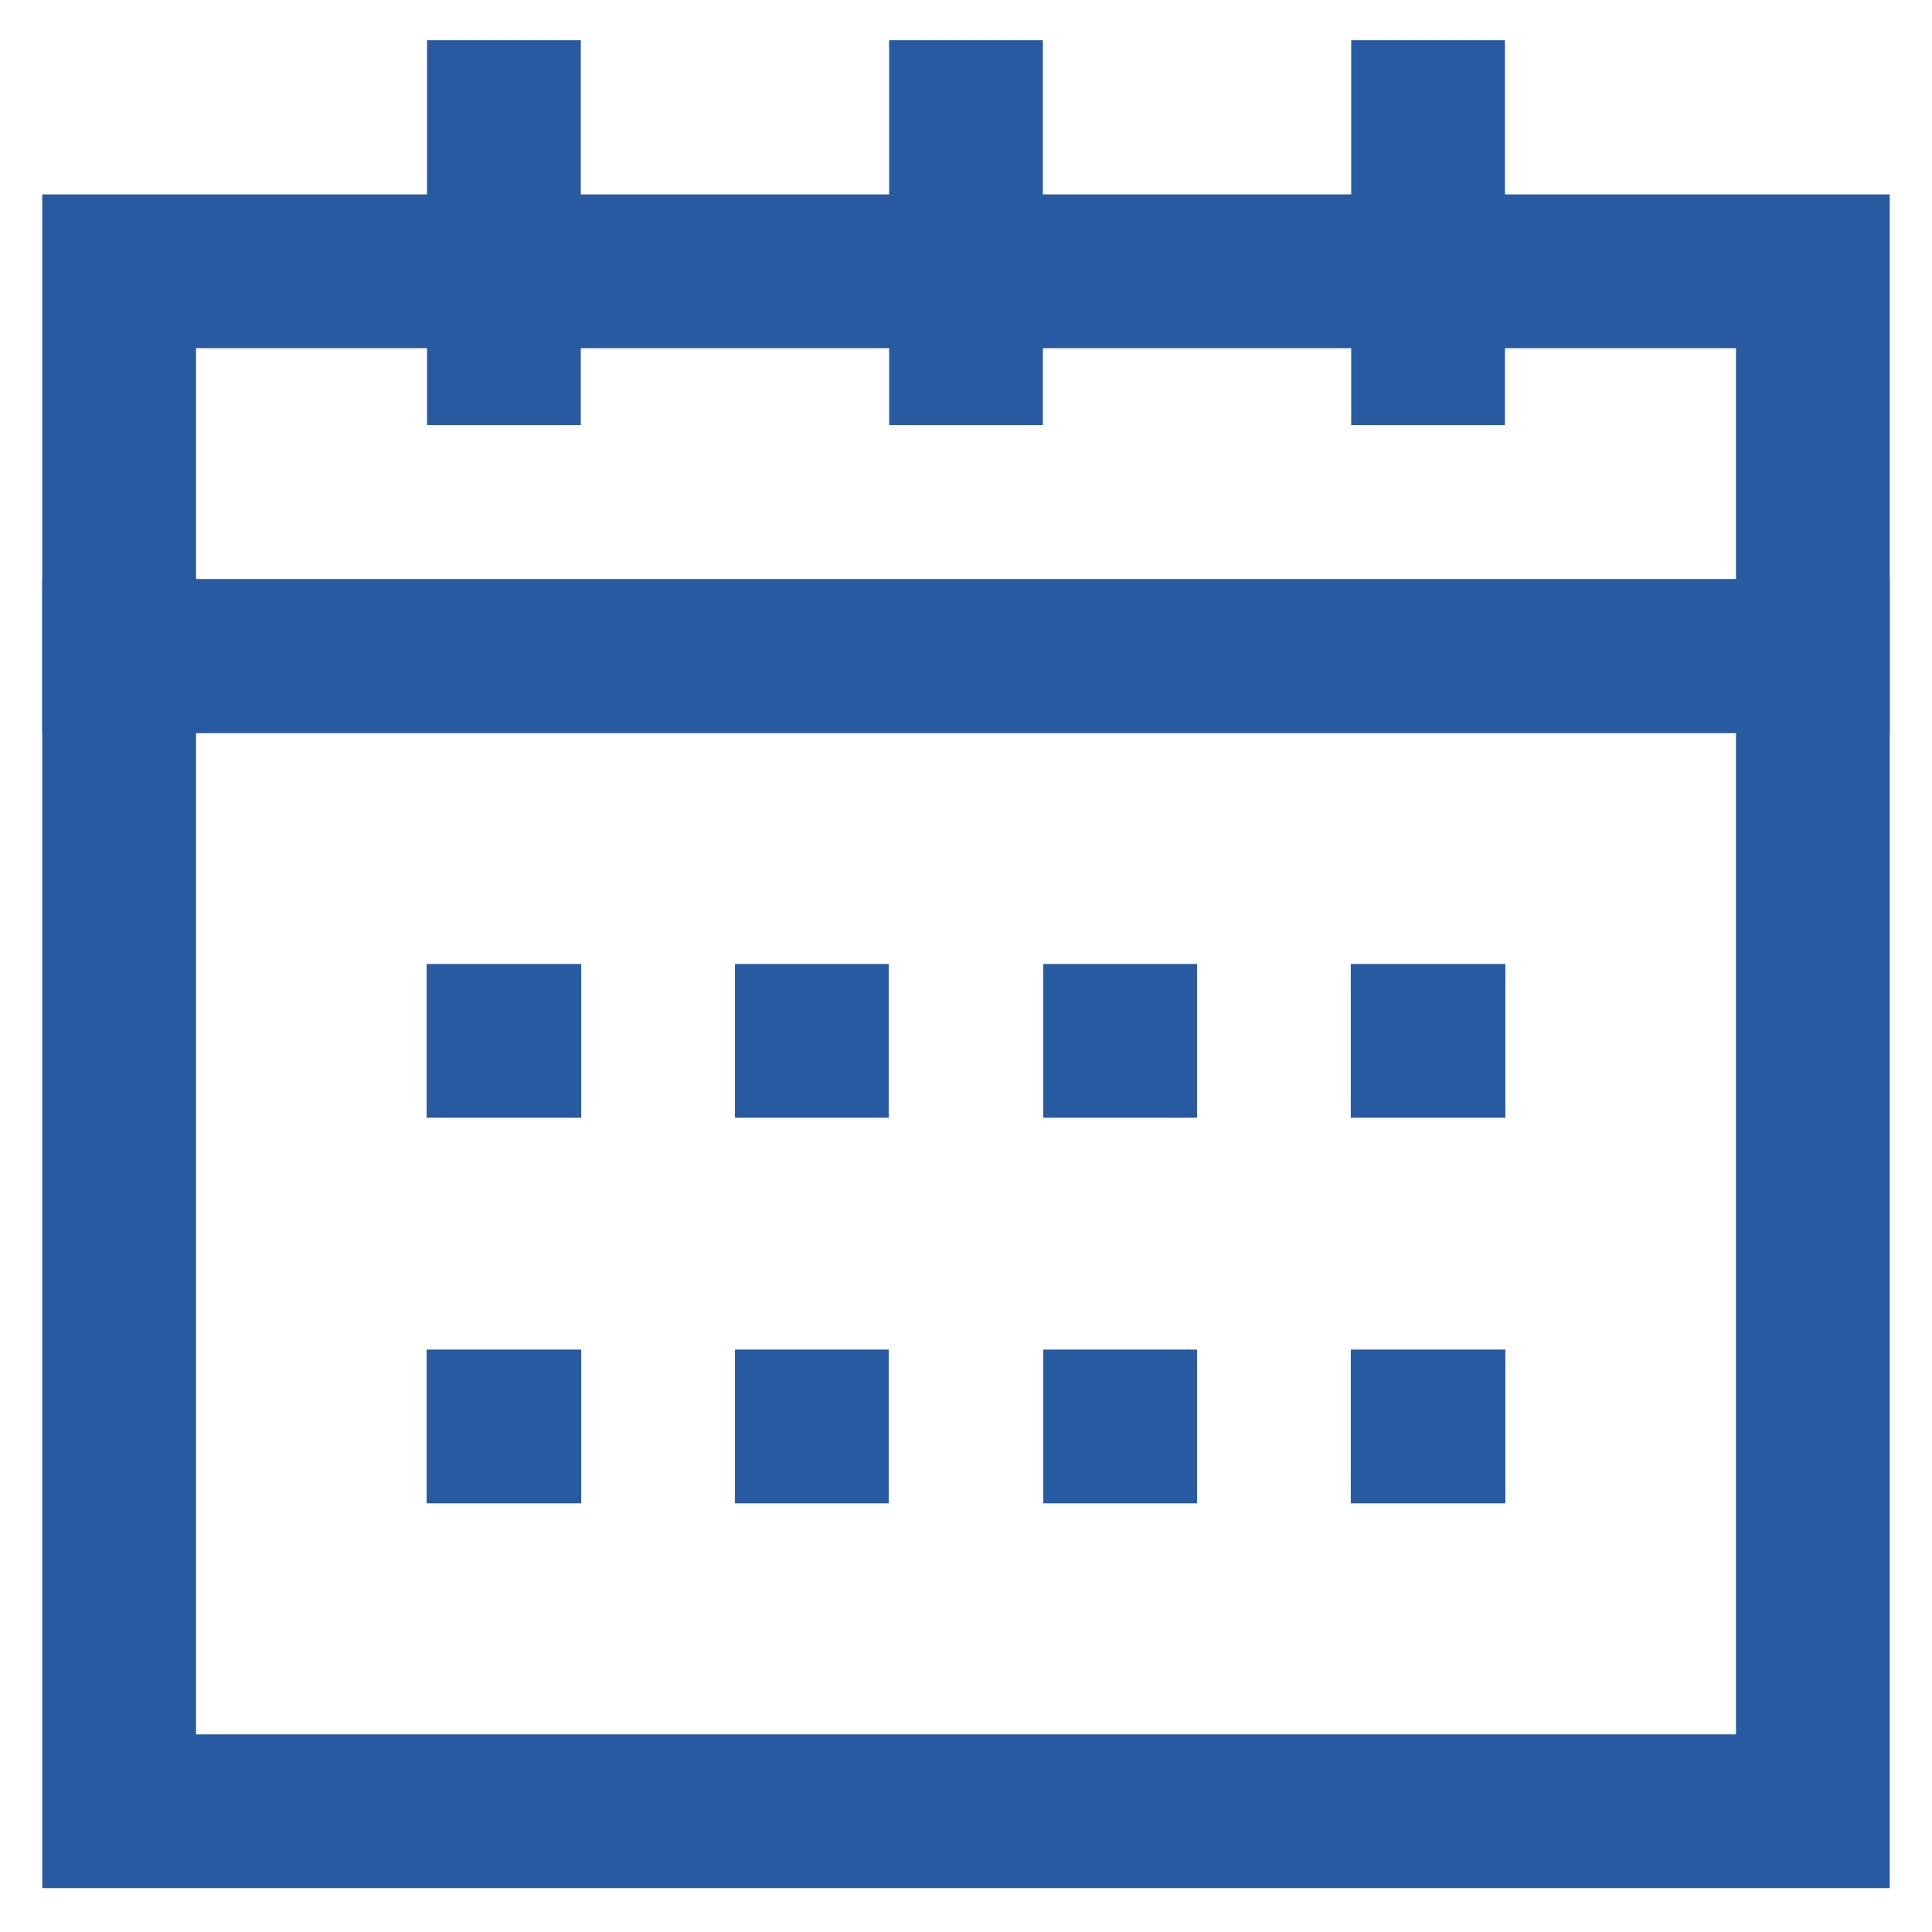
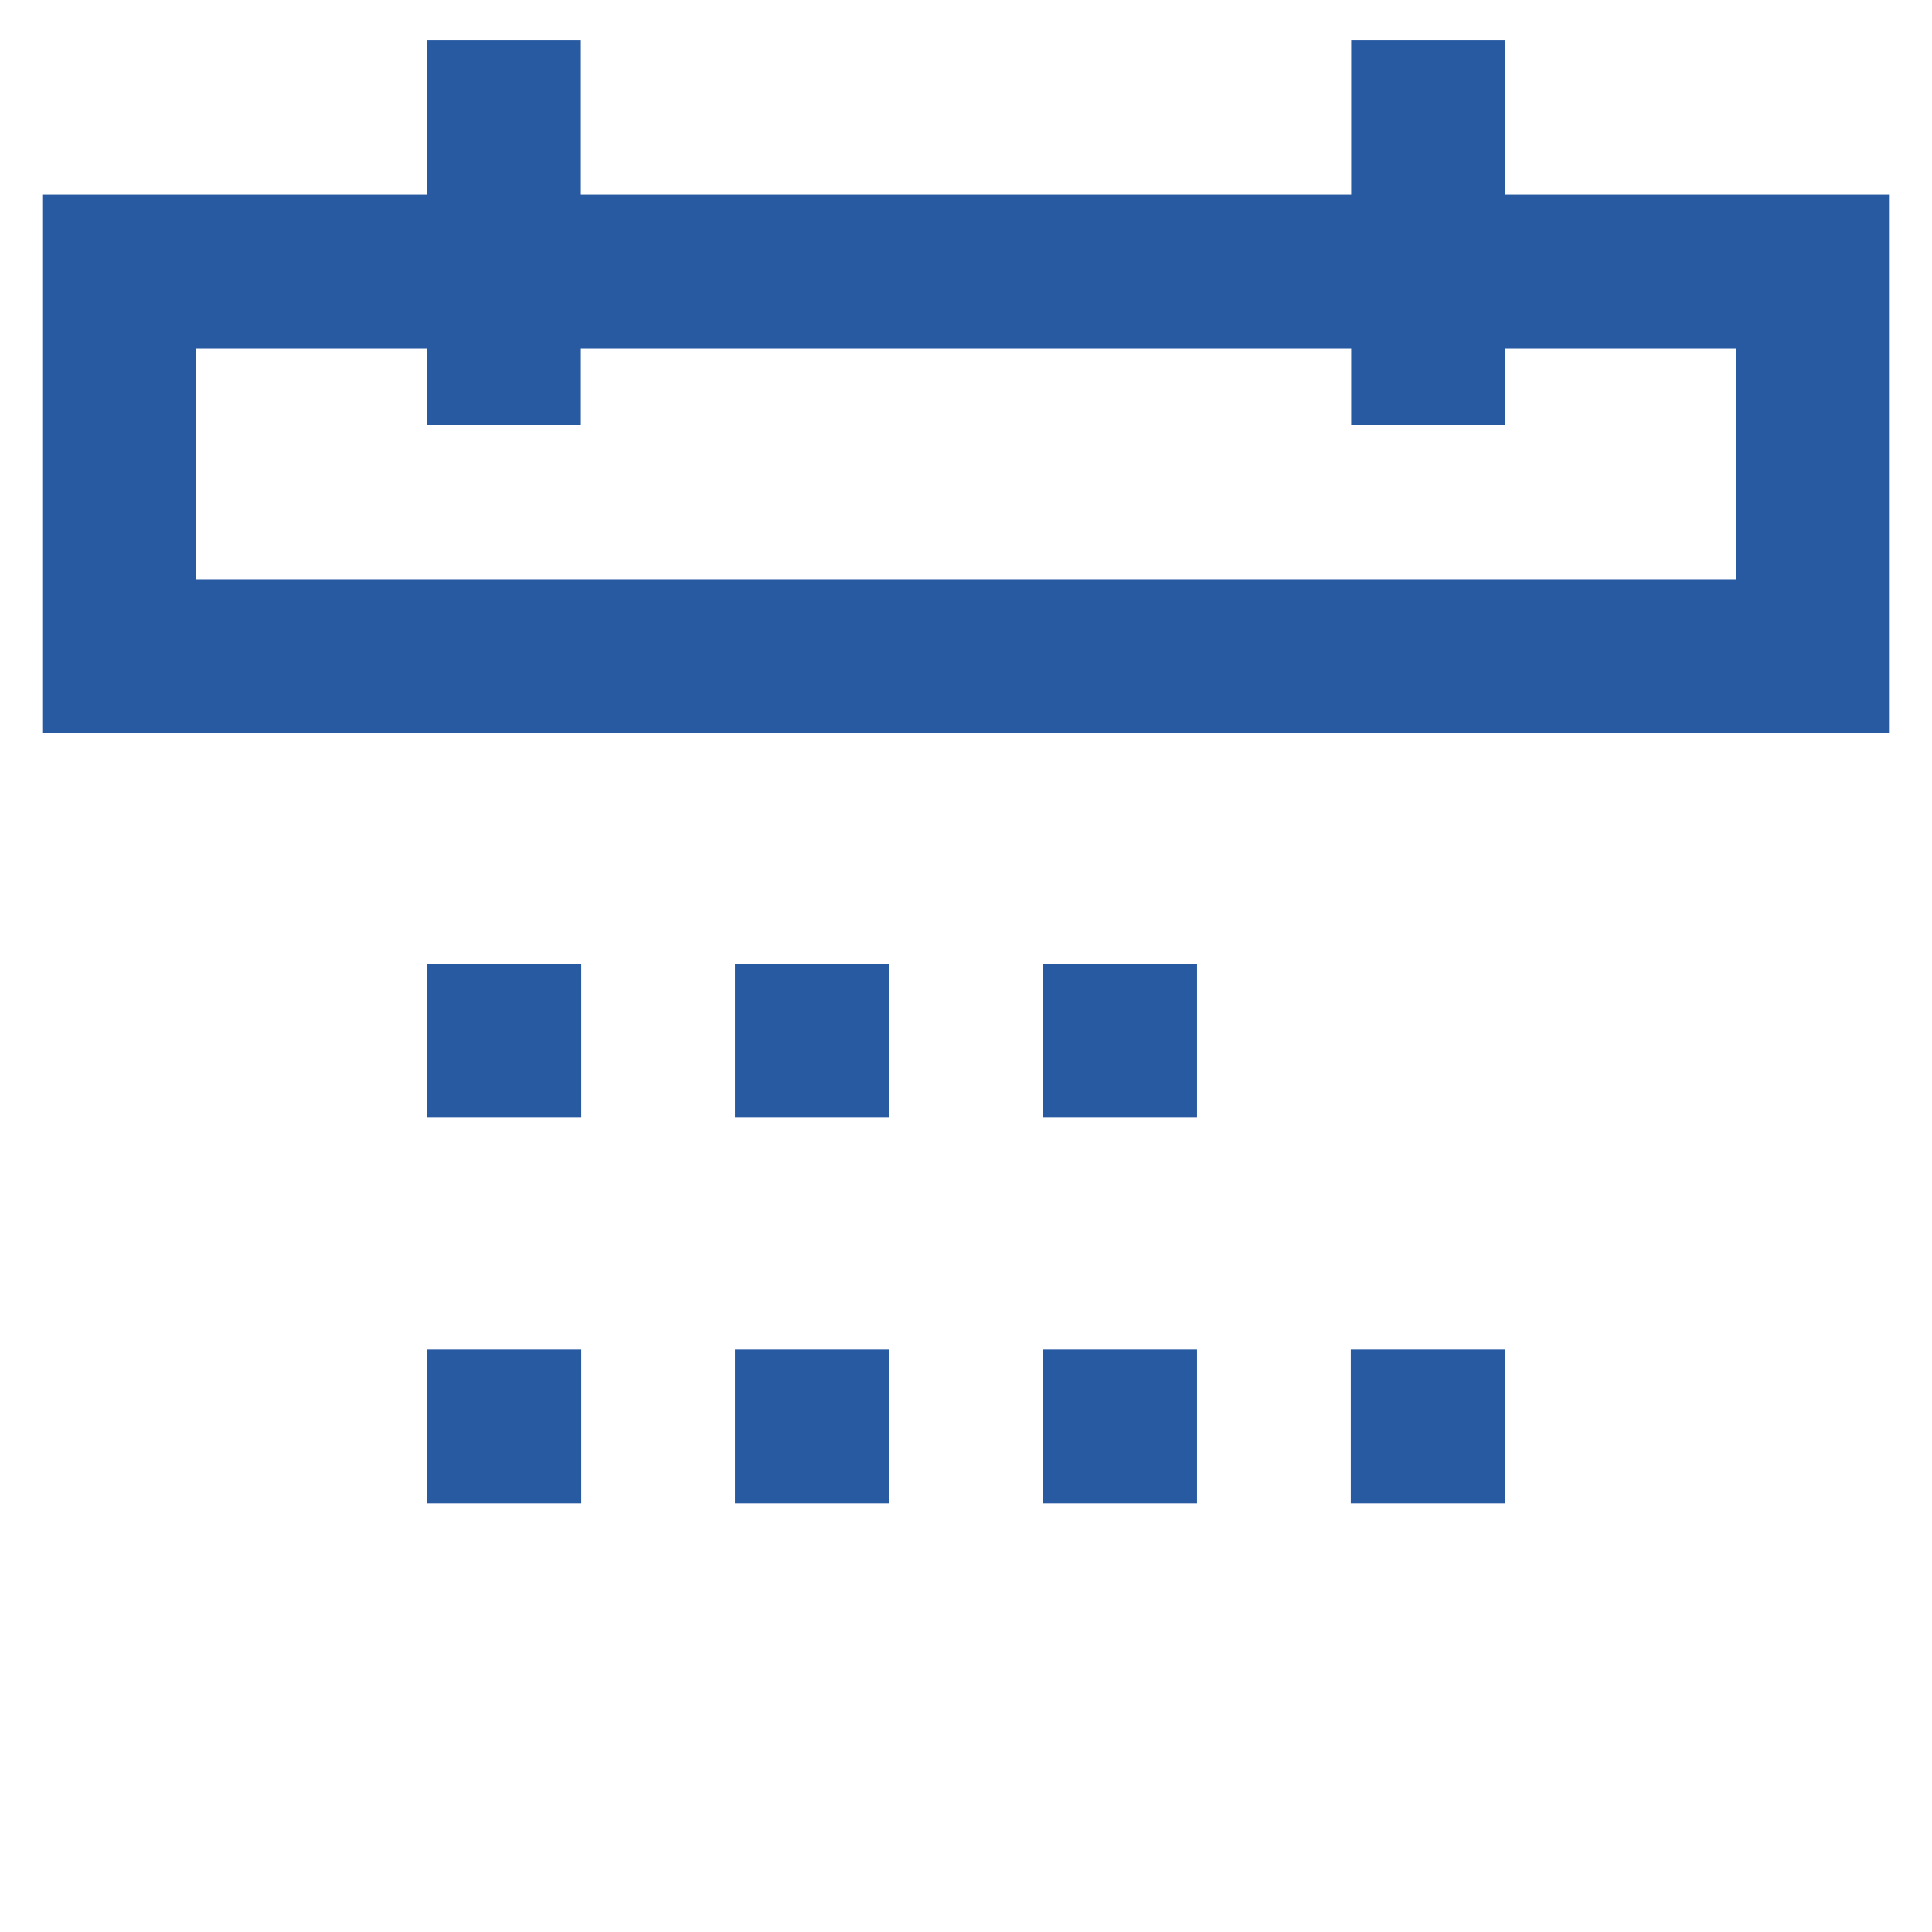
<svg xmlns="http://www.w3.org/2000/svg" width="800px" height="800px" viewBox="0 0 24 24" id="Layer_1" data-name="Layer 1">
  <defs>
    <style>.cls-1{fill:none;stroke:#285AA2;stroke-miterlimit:10;stroke-width:1.91px;}</style>
  </defs>
  <rect class="cls-1" x="1.48" y="3.37" width="21.04" height="4.78" />
-   <rect class="cls-1" x="1.48" y="8.15" width="21.04" height="14.35" />
  <line class="cls-1" x1="5.3" y1="12.93" x2="7.22" y2="12.93" />
  <line class="cls-1" x1="9.13" y1="12.93" x2="11.04" y2="12.93" />
  <line class="cls-1" x1="12.96" y1="12.93" x2="14.87" y2="12.93" />
-   <line class="cls-1" x1="16.78" y1="12.93" x2="18.7" y2="12.93" />
  <line class="cls-1" x1="16.78" y1="17.72" x2="18.7" y2="17.72" />
  <line class="cls-1" x1="5.3" y1="17.72" x2="7.22" y2="17.72" />
  <line class="cls-1" x1="9.13" y1="17.72" x2="11.04" y2="17.72" />
  <line class="cls-1" x1="12.96" y1="17.72" x2="14.87" y2="17.72" />
  <line class="cls-1" x1="6.26" y1="0.5" x2="6.26" y2="5.28" />
-   <line class="cls-1" x1="12" y1="0.5" x2="12" y2="5.28" />
  <line class="cls-1" x1="17.74" y1="0.5" x2="17.74" y2="5.28" />
</svg>